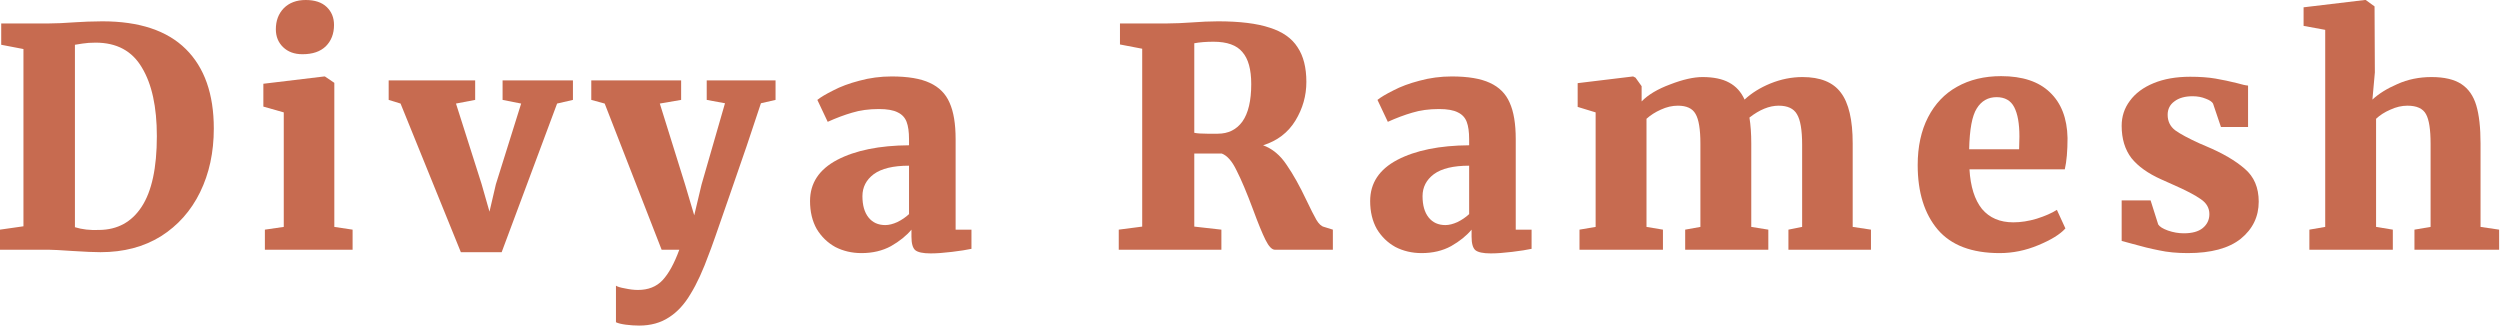
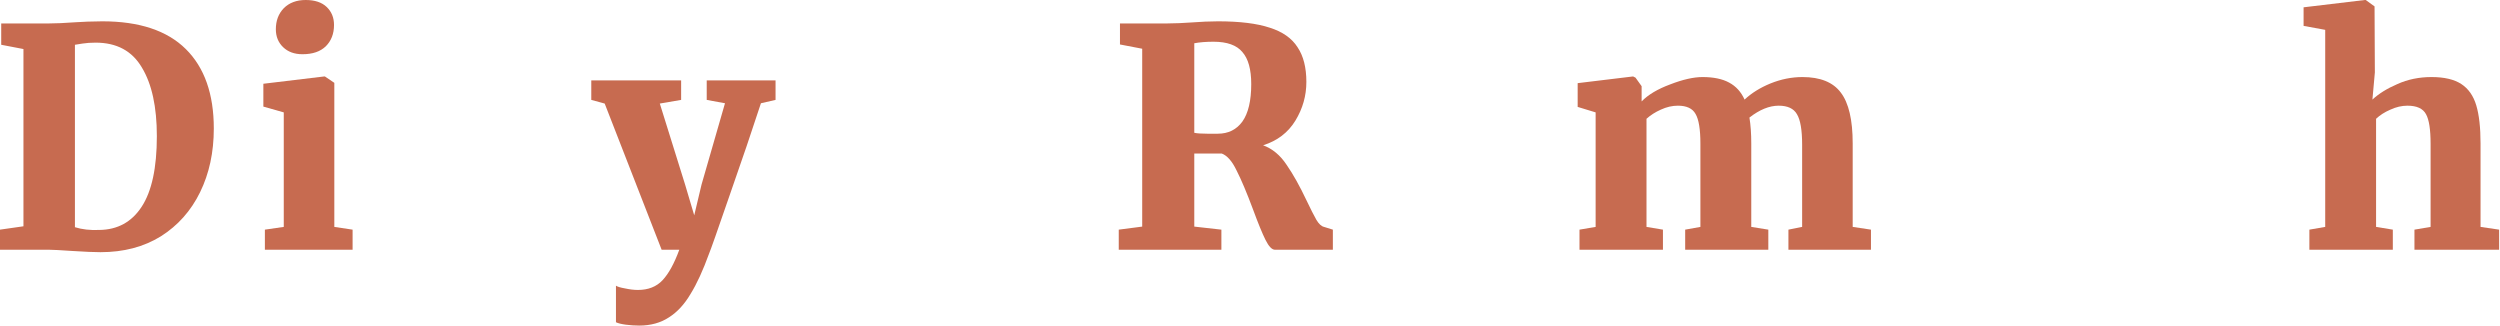
<svg xmlns="http://www.w3.org/2000/svg" fill="none" height="100%" overflow="visible" preserveAspectRatio="none" style="display: block;" viewBox="0 0 591 77" width="100%">
  <g id="Divya Ramesh">
    <path d="M549.68 7.056L544.568 6.12V1.728L559.04 0H559.256L561.344 1.512L561.416 17.136L560.84 23.544C562.328 22.152 564.296 20.928 566.744 19.872C569.192 18.768 571.88 18.216 574.808 18.216C577.832 18.216 580.184 18.768 581.864 19.872C583.544 20.976 584.72 22.656 585.392 24.912C586.064 27.168 586.4 30.168 586.4 33.912V53.64L590.792 54.288V59.04H570.776V54.288L574.592 53.64V33.984C574.592 30.624 574.232 28.296 573.512 27C572.792 25.656 571.328 24.984 569.12 24.984C567.776 24.984 566.432 25.296 565.088 25.92C563.744 26.496 562.616 27.216 561.704 28.08V53.64L565.664 54.288V59.04H545.936V54.288L549.68 53.64V7.056Z" fill="#C76B50" id="Vector" />
-     <path d="M510.201 53.064C510.537 53.592 511.305 54.072 512.505 54.504C513.753 54.936 515.001 55.152 516.249 55.152C518.217 55.152 519.705 54.744 520.713 53.928C521.769 53.064 522.297 51.96 522.297 50.616C522.297 49.176 521.625 48 520.281 47.088C518.937 46.128 516.729 44.976 513.657 43.632L510.921 42.408C507.801 41.016 505.449 39.336 503.865 37.368C502.329 35.352 501.561 32.808 501.561 29.736C501.561 27.528 502.209 25.56 503.505 23.832C504.801 22.056 506.673 20.664 509.121 19.656C511.569 18.648 514.449 18.144 517.761 18.144C520.065 18.144 522.057 18.288 523.737 18.576C525.417 18.864 527.121 19.224 528.849 19.656C530.001 19.992 530.865 20.184 531.441 20.232V30.024H525.033L523.161 24.48C522.921 24.048 522.345 23.664 521.433 23.328C520.521 22.944 519.489 22.752 518.337 22.752C516.513 22.752 515.073 23.16 514.017 23.976C512.961 24.744 512.433 25.8 512.433 27.144C512.433 28.68 513.033 29.904 514.233 30.816C515.433 31.68 517.353 32.712 519.993 33.912L521.505 34.56C525.393 36.192 528.441 37.968 530.649 39.888C532.857 41.76 533.961 44.352 533.961 47.664C533.961 51.216 532.545 54.144 529.713 56.448C526.881 58.704 522.705 59.832 517.185 59.832C514.641 59.832 512.385 59.616 510.417 59.184C508.449 58.8 506.289 58.272 503.937 57.6L501.561 56.952V47.376H508.401L510.201 53.064Z" fill="#C76B50" id="Vector_2" />
-     <path d="M472.71 59.832C466.134 59.832 461.262 57.984 458.094 54.288C454.926 50.544 453.342 45.456 453.342 39.024C453.342 34.656 454.158 30.888 455.79 27.72C457.422 24.552 459.702 22.152 462.63 20.52C465.606 18.84 469.086 18 473.07 18C478.11 18 481.95 19.272 484.59 21.816C487.278 24.36 488.67 27.96 488.766 32.616C488.766 35.688 488.55 38.16 488.118 40.032H465.582C465.822 44.112 466.806 47.232 468.534 49.392C470.31 51.504 472.782 52.56 475.95 52.56C477.726 52.56 479.574 52.272 481.494 51.696C483.462 51.072 485.046 50.376 486.246 49.608L488.262 54C487.014 55.392 484.878 56.712 481.854 57.96C478.878 59.208 475.83 59.832 472.71 59.832ZM477.318 35.28L477.39 32.256C477.39 29.232 476.982 26.928 476.166 25.344C475.35 23.76 473.958 22.968 471.99 22.968C469.974 22.968 468.414 23.856 467.31 25.632C466.206 27.36 465.606 30.576 465.51 35.28H477.318Z" fill="#C76B50" id="Vector_3" />
    <path d="M373.392 54.288L377.208 53.64V26.568L372.96 25.272V19.656L386.064 18.072L386.64 18.36L388.08 20.376V23.976C389.616 22.392 391.872 21.048 394.848 19.944C397.824 18.792 400.368 18.216 402.48 18.216C405.072 18.216 407.16 18.648 408.744 19.512C410.376 20.376 411.6 21.72 412.416 23.544C414.048 22.008 416.088 20.736 418.536 19.728C421.032 18.72 423.552 18.216 426.096 18.216C430.32 18.216 433.344 19.44 435.168 21.888C437.04 24.336 437.976 28.344 437.976 33.912V53.64L442.296 54.288V59.04H422.784V54.288L426.024 53.64V34.2C426.024 30.744 425.616 28.344 424.8 27C424.032 25.656 422.592 24.984 420.48 24.984C418.272 24.984 415.968 25.92 413.568 27.792C413.856 29.568 414 31.608 414 33.912V53.64L418.032 54.288V59.04H398.376V54.288L401.976 53.64V33.984C401.976 30.576 401.592 28.224 400.824 26.928C400.104 25.632 398.712 24.984 396.648 24.984C395.304 24.984 393.96 25.296 392.616 25.92C391.32 26.496 390.192 27.216 389.232 28.08V53.64L393.12 54.288V59.04H373.392V54.288Z" fill="#C76B50" id="Vector_4" />
-     <path d="M323.906 47.52C323.906 43.296 326.042 40.056 330.314 37.8C334.634 35.544 340.298 34.392 347.306 34.344V32.904C347.306 31.176 347.114 29.808 346.73 28.8C346.346 27.792 345.65 27.048 344.642 26.568C343.634 26.04 342.146 25.776 340.178 25.776C337.826 25.776 335.714 26.064 333.842 26.64C332.018 27.168 330.098 27.888 328.082 28.8L325.634 23.616C326.402 22.992 327.65 22.248 329.378 21.384C331.106 20.472 333.17 19.704 335.57 19.08C338.018 18.408 340.562 18.072 343.202 18.072C347.042 18.072 350.042 18.576 352.202 19.584C354.41 20.592 355.97 22.152 356.882 24.264C357.842 26.376 358.322 29.256 358.322 32.904V54.288H362.066V58.824C360.962 59.064 359.426 59.304 357.458 59.544C355.49 59.784 353.81 59.904 352.418 59.904C350.594 59.904 349.37 59.64 348.746 59.112C348.17 58.584 347.882 57.528 347.882 55.944V54.288C346.682 55.728 345.074 57.024 343.058 58.176C341.042 59.28 338.714 59.832 336.074 59.832C333.818 59.832 331.754 59.352 329.882 58.392C328.058 57.384 326.594 55.968 325.49 54.144C324.434 52.272 323.906 50.064 323.906 47.52ZM341.69 53.208C342.554 53.208 343.514 52.968 344.57 52.488C345.626 51.96 346.538 51.336 347.306 50.616V39.168C343.562 39.168 340.778 39.84 338.954 41.184C337.178 42.528 336.29 44.256 336.29 46.368C336.29 48.528 336.77 50.208 337.73 51.408C338.69 52.608 340.01 53.208 341.69 53.208Z" fill="#C76B50" id="Vector_5" />
    <path d="M264.473 54.288L270.017 53.568V11.52L264.761 10.512V5.544H275.849C276.761 5.544 277.745 5.52 278.801 5.472C279.905 5.424 280.745 5.376 281.321 5.328C283.913 5.136 286.121 5.04 287.945 5.04C293.081 5.04 297.161 5.544 300.185 6.552C303.209 7.512 305.393 9.048 306.737 11.16C308.129 13.224 308.825 15.96 308.825 19.368C308.825 22.632 307.961 25.68 306.233 28.512C304.505 31.344 301.961 33.288 298.601 34.344C300.809 35.16 302.657 36.696 304.145 38.952C305.681 41.16 307.265 43.992 308.897 47.448C309.857 49.464 310.625 50.976 311.201 51.984C311.777 52.944 312.377 53.496 313.001 53.64L315.089 54.288V59.04H301.409C300.689 59.04 299.945 58.272 299.177 56.736C298.409 55.2 297.425 52.8 296.225 49.536C294.737 45.552 293.441 42.48 292.337 40.32C291.281 38.112 290.105 36.768 288.809 36.288H282.329V53.568L288.737 54.288V59.04H264.473V54.288ZM287.873 31.608C290.369 31.608 292.313 30.648 293.705 28.728C295.097 26.76 295.793 23.808 295.793 19.872C295.793 16.416 295.097 13.896 293.705 12.312C292.361 10.68 290.081 9.864 286.865 9.864C285.137 9.864 283.625 9.984 282.329 10.224V31.392C282.953 31.536 283.985 31.608 285.425 31.608C286.865 31.608 287.681 31.608 287.873 31.608Z" fill="#C76B50" id="Vector_6" />
-     <path d="M191.493 47.52C191.493 43.296 193.629 40.056 197.901 37.8C202.221 35.544 207.885 34.392 214.893 34.344V32.904C214.893 31.176 214.701 29.808 214.317 28.8C213.933 27.792 213.237 27.048 212.229 26.568C211.221 26.04 209.733 25.776 207.765 25.776C205.413 25.776 203.301 26.064 201.429 26.64C199.605 27.168 197.685 27.888 195.669 28.8L193.221 23.616C193.989 22.992 195.237 22.248 196.965 21.384C198.693 20.472 200.757 19.704 203.157 19.08C205.605 18.408 208.149 18.072 210.789 18.072C214.629 18.072 217.629 18.576 219.789 19.584C221.997 20.592 223.557 22.152 224.469 24.264C225.429 26.376 225.909 29.256 225.909 32.904V54.288H229.653V58.824C228.549 59.064 227.013 59.304 225.045 59.544C223.077 59.784 221.397 59.904 220.005 59.904C218.181 59.904 216.957 59.64 216.333 59.112C215.757 58.584 215.469 57.528 215.469 55.944V54.288C214.269 55.728 212.661 57.024 210.645 58.176C208.629 59.28 206.301 59.832 203.661 59.832C201.405 59.832 199.341 59.352 197.469 58.392C195.645 57.384 194.181 55.968 193.077 54.144C192.021 52.272 191.493 50.064 191.493 47.52ZM209.277 53.208C210.141 53.208 211.101 52.968 212.157 52.488C213.213 51.96 214.125 51.336 214.893 50.616V39.168C211.149 39.168 208.365 39.84 206.541 41.184C204.765 42.528 203.877 44.256 203.877 46.368C203.877 48.528 204.357 50.208 205.317 51.408C206.277 52.608 207.597 53.208 209.277 53.208Z" fill="#C76B50" id="Vector_7" />
    <path d="M151.084 76.968C150.076 76.968 149.02 76.896 147.916 76.752C146.86 76.608 146.092 76.416 145.612 76.176V67.536C145.948 67.776 146.668 67.992 147.772 68.184C148.876 68.424 149.884 68.544 150.796 68.544C153.244 68.544 155.188 67.776 156.628 66.24C158.068 64.704 159.388 62.304 160.588 59.04H156.412L142.948 24.48L139.78 23.616V19.008H161.02V23.616L155.98 24.48L161.956 43.632L164.116 50.904L165.844 43.632L171.388 24.408L167.068 23.616V19.008H183.34V23.616L179.884 24.408C177.868 30.6 175.396 37.872 172.468 46.224C169.588 54.576 167.98 59.136 167.644 59.904C166.204 63.888 164.74 67.08 163.252 69.48C161.812 71.928 160.108 73.776 158.14 75.024C156.172 76.32 153.82 76.968 151.084 76.968Z" fill="#C76B50" id="Vector_8" />
-     <path d="M91.882 19.008H112.33V23.616L107.794 24.48L113.842 43.488L115.714 50.04L117.226 43.56L123.202 24.48L118.81 23.616V19.008H135.442V23.616L131.698 24.48L118.594 59.616H108.946L94.69 24.48L91.882 23.616V19.008Z" fill="#C76B50" id="Vector_9" />
    <path d="M71.474 12.816C69.602 12.816 68.09 12.264 66.938 11.16C65.786 10.056 65.21 8.64 65.21 6.912C65.21 4.896 65.834 3.24 67.082 1.944C68.378 0.648 70.106 0 72.266 0C74.426 0 76.082 0.552 77.234 1.656C78.386 2.76 78.962 4.176 78.962 5.904C78.962 7.968 78.314 9.648 77.018 10.944C75.722 12.192 73.898 12.816 71.546 12.816H71.474ZM67.082 26.568L62.258 25.2V19.8L76.658 18.072H76.802L79.034 19.584V53.64L83.354 54.288V59.04H62.618V54.288L67.082 53.64V26.568Z" fill="#C76B50" id="Vector_10" />
    <path d="M5.544 11.592L0.288 10.584V5.544H11.52C13.104 5.544 15.24 5.448 17.928 5.256C18.552 5.208 19.488 5.16 20.736 5.112C22.032 5.064 23.184 5.04 24.192 5.04C32.928 5.04 39.504 7.224 43.92 11.592C48.336 15.96 50.544 22.224 50.544 30.384C50.544 36 49.464 41.016 47.304 45.432C45.144 49.848 42.048 53.328 38.016 55.872C33.984 58.368 29.232 59.616 23.76 59.616C22.272 59.616 20.04 59.52 17.064 59.328C14.28 59.136 12.48 59.04 11.664 59.04H0V54.288L5.544 53.496V11.592ZM17.712 53.712C19.392 54.24 21.312 54.456 23.472 54.36C27.792 54.312 31.128 52.488 33.48 48.888C35.88 45.24 37.08 39.672 37.08 32.184C37.08 25.272 35.904 19.872 33.552 15.984C31.248 12.048 27.6 10.08 22.608 10.08C21.456 10.08 20.424 10.152 19.512 10.296C18.6 10.44 18 10.536 17.712 10.584V53.712Z" fill="#C76B50" id="Vector_11" />
  </g>
</svg>